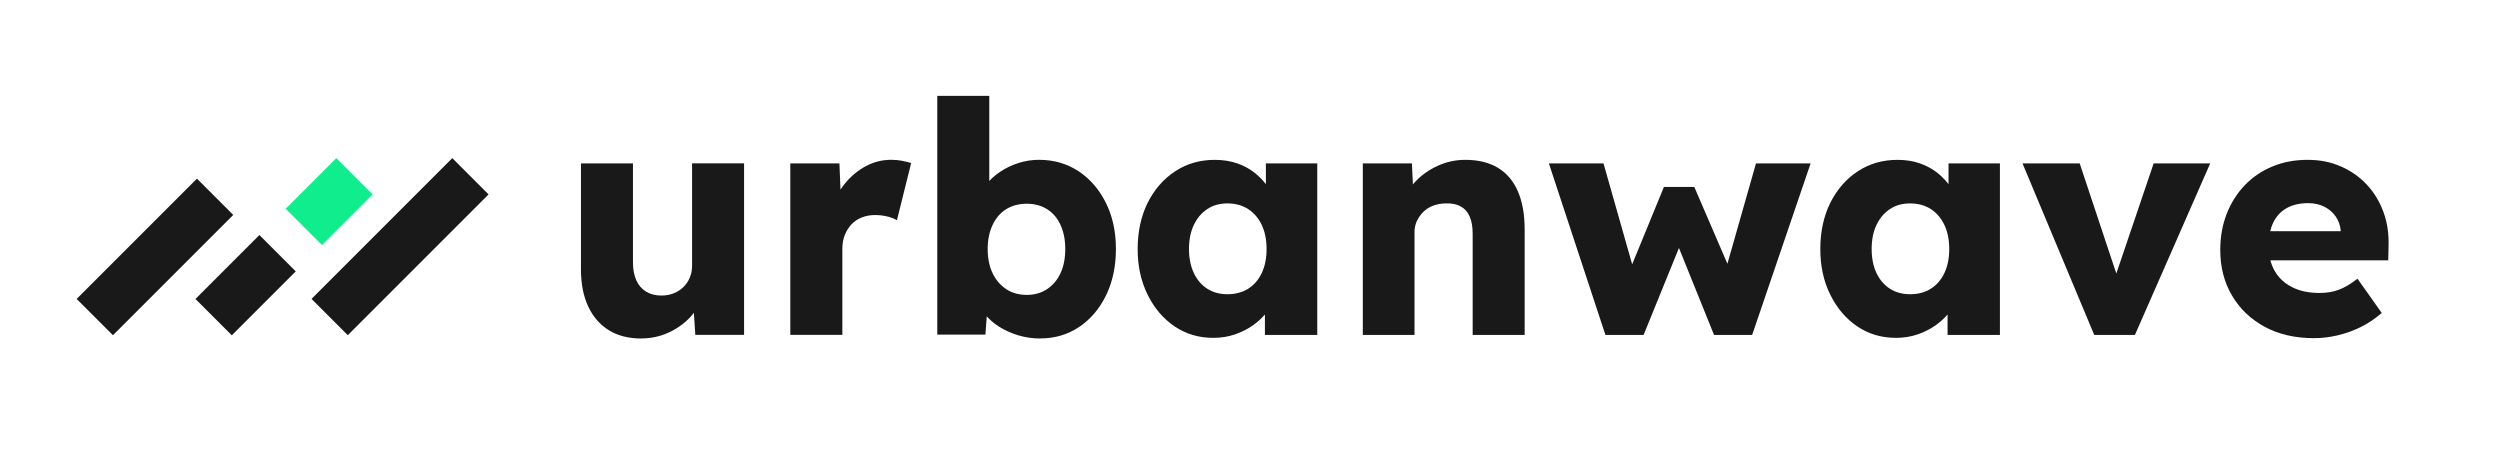
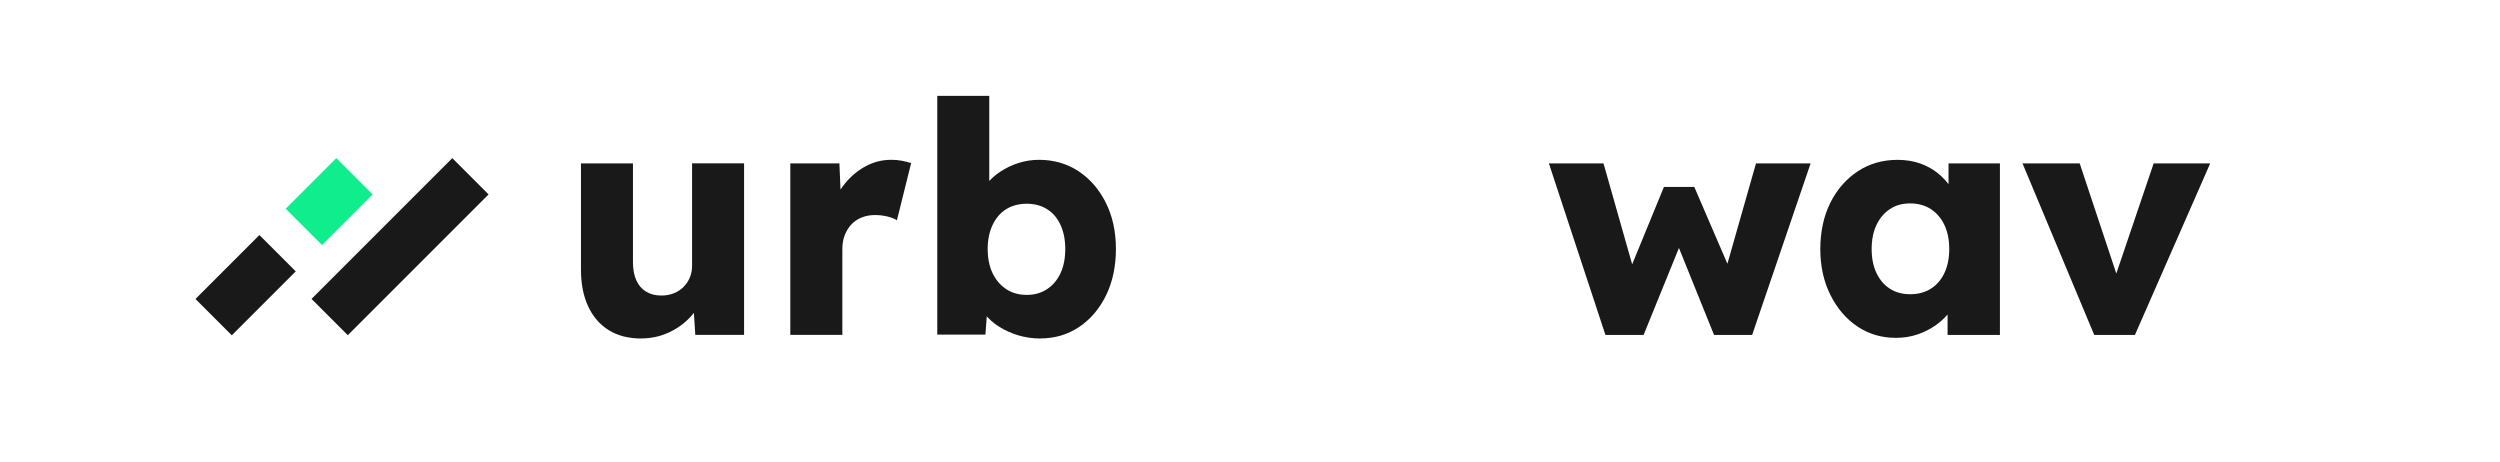
<svg xmlns="http://www.w3.org/2000/svg" id="Logo" viewBox="0 0 650 120">
  <defs>
    <style>
      .cls-1 {
        fill: #191919;
      }

      .cls-1, .cls-2 {
        stroke-width: 0px;
      }

      .cls-2 {
        fill: #0fed8d;
      }
    </style>
  </defs>
  <g>
-     <rect class="cls-1" x="33.61" y="44.69" width="13.35" height="44.23" transform="translate(59.04 -8.92) rotate(45)" />
    <rect class="cls-1" x="97.34" y="38.25" width="13.34" height="51.76" transform="translate(75.81 -54.76) rotate(45)" />
    <rect class="cls-2" x="78.91" y="43.11" width="13.36" height="18.6" transform="translate(62.12 -45.17) rotate(45)" />
    <rect class="cls-1" x="57.18" y="62.39" width="13.36" height="23.51" transform="translate(71.13 -23.44) rotate(45)" />
  </g>
  <g>
    <path class="cls-1" d="m166.76,88.01c-3.3,0-6.12-.71-8.44-2.14-2.32-1.43-4.12-3.49-5.38-6.17-1.26-2.69-1.89-5.91-1.89-9.66v-27.55h13.52v25.7c0,1.79.28,3.33.84,4.62.56,1.29,1.4,2.28,2.52,2.98,1.12.7,2.46,1.05,4.03,1.05,1.18,0,2.25-.2,3.23-.59.98-.39,1.82-.94,2.52-1.64.7-.7,1.25-1.51,1.64-2.44s.59-1.95.59-3.07v-26.63h13.52v44.6h-12.68l-.59-9.16,2.52-1.01c-.67,2.13-1.79,4.02-3.36,5.67-1.57,1.65-3.44,2.97-5.63,3.95-2.18.98-4.51,1.47-6.97,1.47Z" />
    <path class="cls-1" d="m205.48,87.08v-44.6h12.77l.59,14.53-2.52-2.77c.67-2.41,1.78-4.56,3.32-6.47,1.54-1.9,3.35-3.42,5.42-4.54,2.07-1.12,4.28-1.68,6.64-1.68,1.01,0,1.95.08,2.81.25.87.17,1.67.37,2.39.59l-3.7,14.87c-.62-.39-1.44-.71-2.48-.97-1.04-.25-2.11-.38-3.23-.38-1.23,0-2.38.21-3.44.63-1.06.42-1.96,1.02-2.69,1.81-.73.78-1.3,1.71-1.72,2.77-.42,1.06-.63,2.27-.63,3.61v22.34h-13.52Z" />
    <path class="cls-1" d="m270.5,88.01c-2.02,0-3.95-.28-5.8-.84s-3.51-1.32-5-2.27c-1.48-.95-2.72-2.06-3.7-3.32s-1.64-2.56-1.97-3.91l2.94-1.01-.76,10.33h-12.52V24.92h13.52v28.22l-2.77-1.01c.34-1.46.98-2.81,1.93-4.07.95-1.26,2.15-2.38,3.61-3.36,1.46-.98,3.05-1.75,4.79-2.31,1.74-.56,3.53-.84,5.38-.84,3.86,0,7.29,1,10.29,2.98,3,1.99,5.36,4.73,7.1,8.23,1.74,3.5,2.6,7.49,2.6,11.97s-.85,8.55-2.56,12.05c-1.71,3.5-4.05,6.25-7.01,8.23-2.97,1.99-6.33,2.98-10.08,2.98Zm-3.53-11.34c2.02,0,3.78-.5,5.29-1.51,1.51-1.01,2.67-2.39,3.49-4.16.81-1.76,1.22-3.85,1.22-6.26s-.41-4.42-1.22-6.22c-.81-1.79-1.97-3.16-3.49-4.12-1.51-.95-3.28-1.43-5.29-1.43s-3.86.48-5.38,1.43c-1.51.95-2.69,2.32-3.53,4.12s-1.26,3.86-1.26,6.22.42,4.49,1.26,6.26,2.02,3.15,3.53,4.16c1.51,1.01,3.3,1.51,5.38,1.51Z" />
-     <path class="cls-1" d="m315.44,87.84c-3.75,0-7.1-.99-10.04-2.98-2.94-1.99-5.28-4.73-7.01-8.23-1.74-3.5-2.6-7.46-2.6-11.89s.87-8.54,2.6-12.01c1.74-3.47,4.12-6.2,7.14-8.19,3.02-1.99,6.47-2.98,10.33-2.98,2.13,0,4.07.31,5.84.92,1.76.62,3.32,1.47,4.66,2.56,1.34,1.09,2.49,2.35,3.44,3.78.95,1.43,1.65,2.95,2.1,4.58l-2.77-.34v-10.58h13.36v44.6h-13.61v-10.75l3.02-.08c-.45,1.57-1.18,3.05-2.18,4.45-1.01,1.4-2.24,2.63-3.7,3.7-1.46,1.06-3.08,1.91-4.87,2.52-1.79.62-3.7.92-5.71.92Zm3.7-11.34c2.07,0,3.86-.48,5.38-1.43s2.69-2.31,3.53-4.07,1.26-3.85,1.26-6.26-.42-4.49-1.26-6.26c-.84-1.76-2.02-3.14-3.53-4.12-1.51-.98-3.3-1.47-5.38-1.47s-3.77.49-5.25,1.47c-1.48.98-2.65,2.35-3.49,4.12-.84,1.76-1.26,3.85-1.26,6.26s.42,4.49,1.26,6.26,2,3.12,3.49,4.07c1.48.95,3.23,1.43,5.25,1.43Z" />
-     <path class="cls-1" d="m354.33,87.08v-44.6h12.77l.42,9.07-2.69,1.01c.62-2.02,1.72-3.85,3.32-5.5,1.6-1.65,3.51-2.98,5.75-3.99,2.24-1.01,4.59-1.51,7.06-1.51,3.36,0,6.19.69,8.48,2.06,2.29,1.37,4.03,3.42,5.21,6.13,1.18,2.72,1.76,6.04,1.76,9.95v27.38h-13.52v-26.29c0-1.79-.25-3.28-.76-4.45-.5-1.18-1.27-2.06-2.31-2.65-1.04-.59-2.31-.85-3.82-.8-1.18,0-2.27.18-3.28.55-1.01.36-1.88.9-2.6,1.6-.73.7-1.3,1.5-1.72,2.39-.42.9-.63,1.88-.63,2.94v26.71h-13.44Z" />
    <path class="cls-1" d="m417.41,87.08l-14.7-44.6h14.2l8.23,28.98-1.76-.34,9.24-22.51h7.9l9.74,22.6-1.93.17,8.23-28.9h14.2l-15.2,44.6h-9.91l-9.66-23.94,1.01.17-9.66,23.77h-9.91Z" />
    <path class="cls-1" d="m492.93,87.84c-3.75,0-7.1-.99-10.04-2.98-2.94-1.99-5.28-4.73-7.01-8.23-1.74-3.5-2.6-7.46-2.6-11.89s.87-8.54,2.6-12.01c1.74-3.47,4.12-6.2,7.14-8.19,3.02-1.99,6.47-2.98,10.33-2.98,2.13,0,4.07.31,5.84.92,1.76.62,3.32,1.47,4.66,2.56,1.34,1.09,2.49,2.35,3.44,3.78.95,1.43,1.65,2.95,2.1,4.58l-2.77-.34v-10.58h13.36v44.6h-13.61v-10.75l3.02-.08c-.45,1.57-1.18,3.05-2.18,4.45-1.01,1.4-2.24,2.63-3.7,3.7-1.46,1.06-3.08,1.91-4.87,2.52-1.79.62-3.7.92-5.71.92Zm3.7-11.34c2.07,0,3.86-.48,5.38-1.43s2.69-2.31,3.53-4.07,1.26-3.85,1.26-6.26-.42-4.49-1.26-6.26c-.84-1.76-2.02-3.14-3.53-4.12-1.51-.98-3.3-1.47-5.38-1.47s-3.77.49-5.25,1.47c-1.48.98-2.65,2.35-3.49,4.12-.84,1.76-1.26,3.85-1.26,6.26s.42,4.49,1.26,6.26,2,3.12,3.49,4.07c1.48.95,3.23,1.43,5.25,1.43Z" />
    <path class="cls-1" d="m544.5,87.08l-18.65-44.6h14.87l11.09,33.35-3.28.34,11.42-33.68h14.7l-19.57,44.6h-10.58Z" />
-     <path class="cls-1" d="m601.62,87.92c-4.93,0-9.21-.99-12.85-2.98-3.64-1.99-6.47-4.7-8.48-8.15-2.02-3.44-3.02-7.38-3.02-11.8,0-3.42.56-6.55,1.68-9.41,1.12-2.86,2.69-5.33,4.7-7.43,2.02-2.1,4.41-3.72,7.18-4.87,2.77-1.15,5.81-1.72,9.11-1.72s6.01.56,8.61,1.68c2.6,1.12,4.86,2.69,6.76,4.7,1.9,2.02,3.36,4.4,4.37,7.14,1.01,2.74,1.46,5.74,1.34,8.99l-.08,3.61h-35.53l-1.93-7.56h26.54l-1.43,1.6v-1.68c-.11-1.4-.55-2.65-1.3-3.74s-1.75-1.95-2.98-2.56c-1.23-.62-2.63-.92-4.2-.92-2.18,0-4.05.43-5.59,1.3-1.54.87-2.7,2.13-3.49,3.78-.79,1.65-1.18,3.68-1.18,6.09s.52,4.61,1.55,6.43c1.04,1.82,2.55,3.23,4.54,4.24,1.99,1.01,4.35,1.51,7.1,1.51,1.9,0,3.6-.28,5.08-.84,1.48-.56,3.09-1.51,4.83-2.86l6.3,8.9c-1.74,1.51-3.58,2.74-5.54,3.7s-3.96,1.67-6.01,2.14c-2.04.48-4.07.71-6.09.71Z" />
  </g>
</svg>